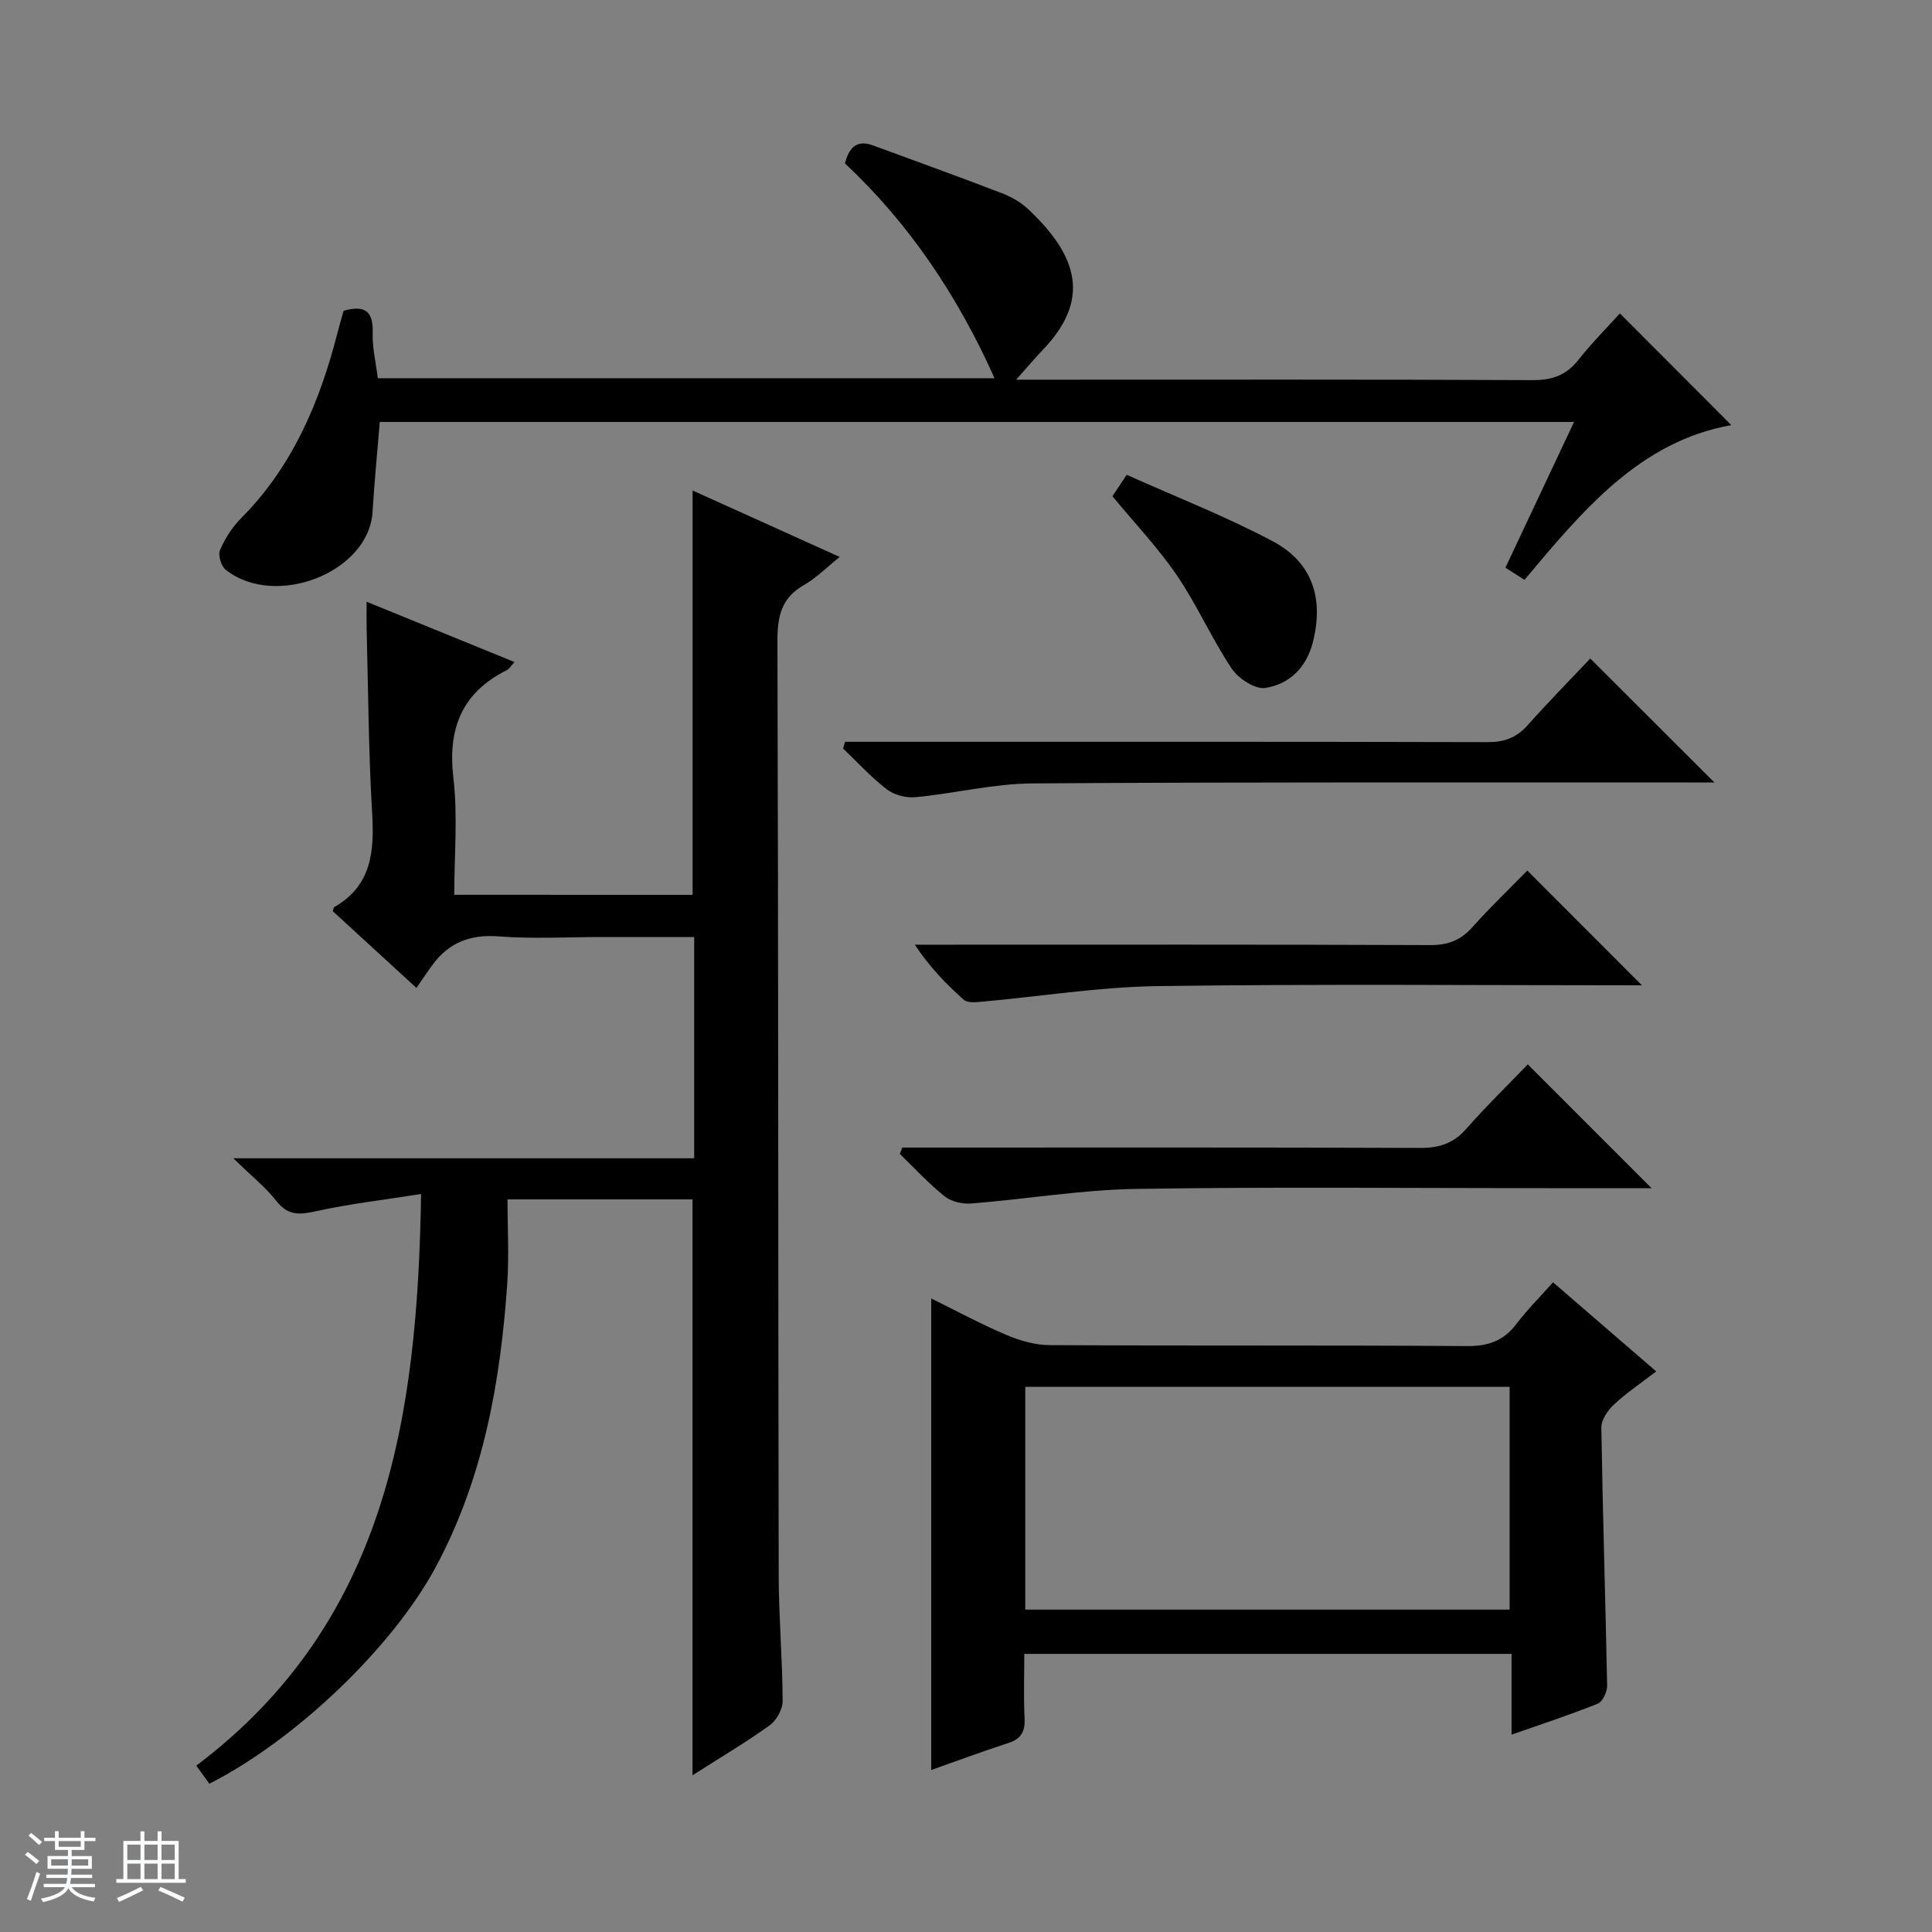
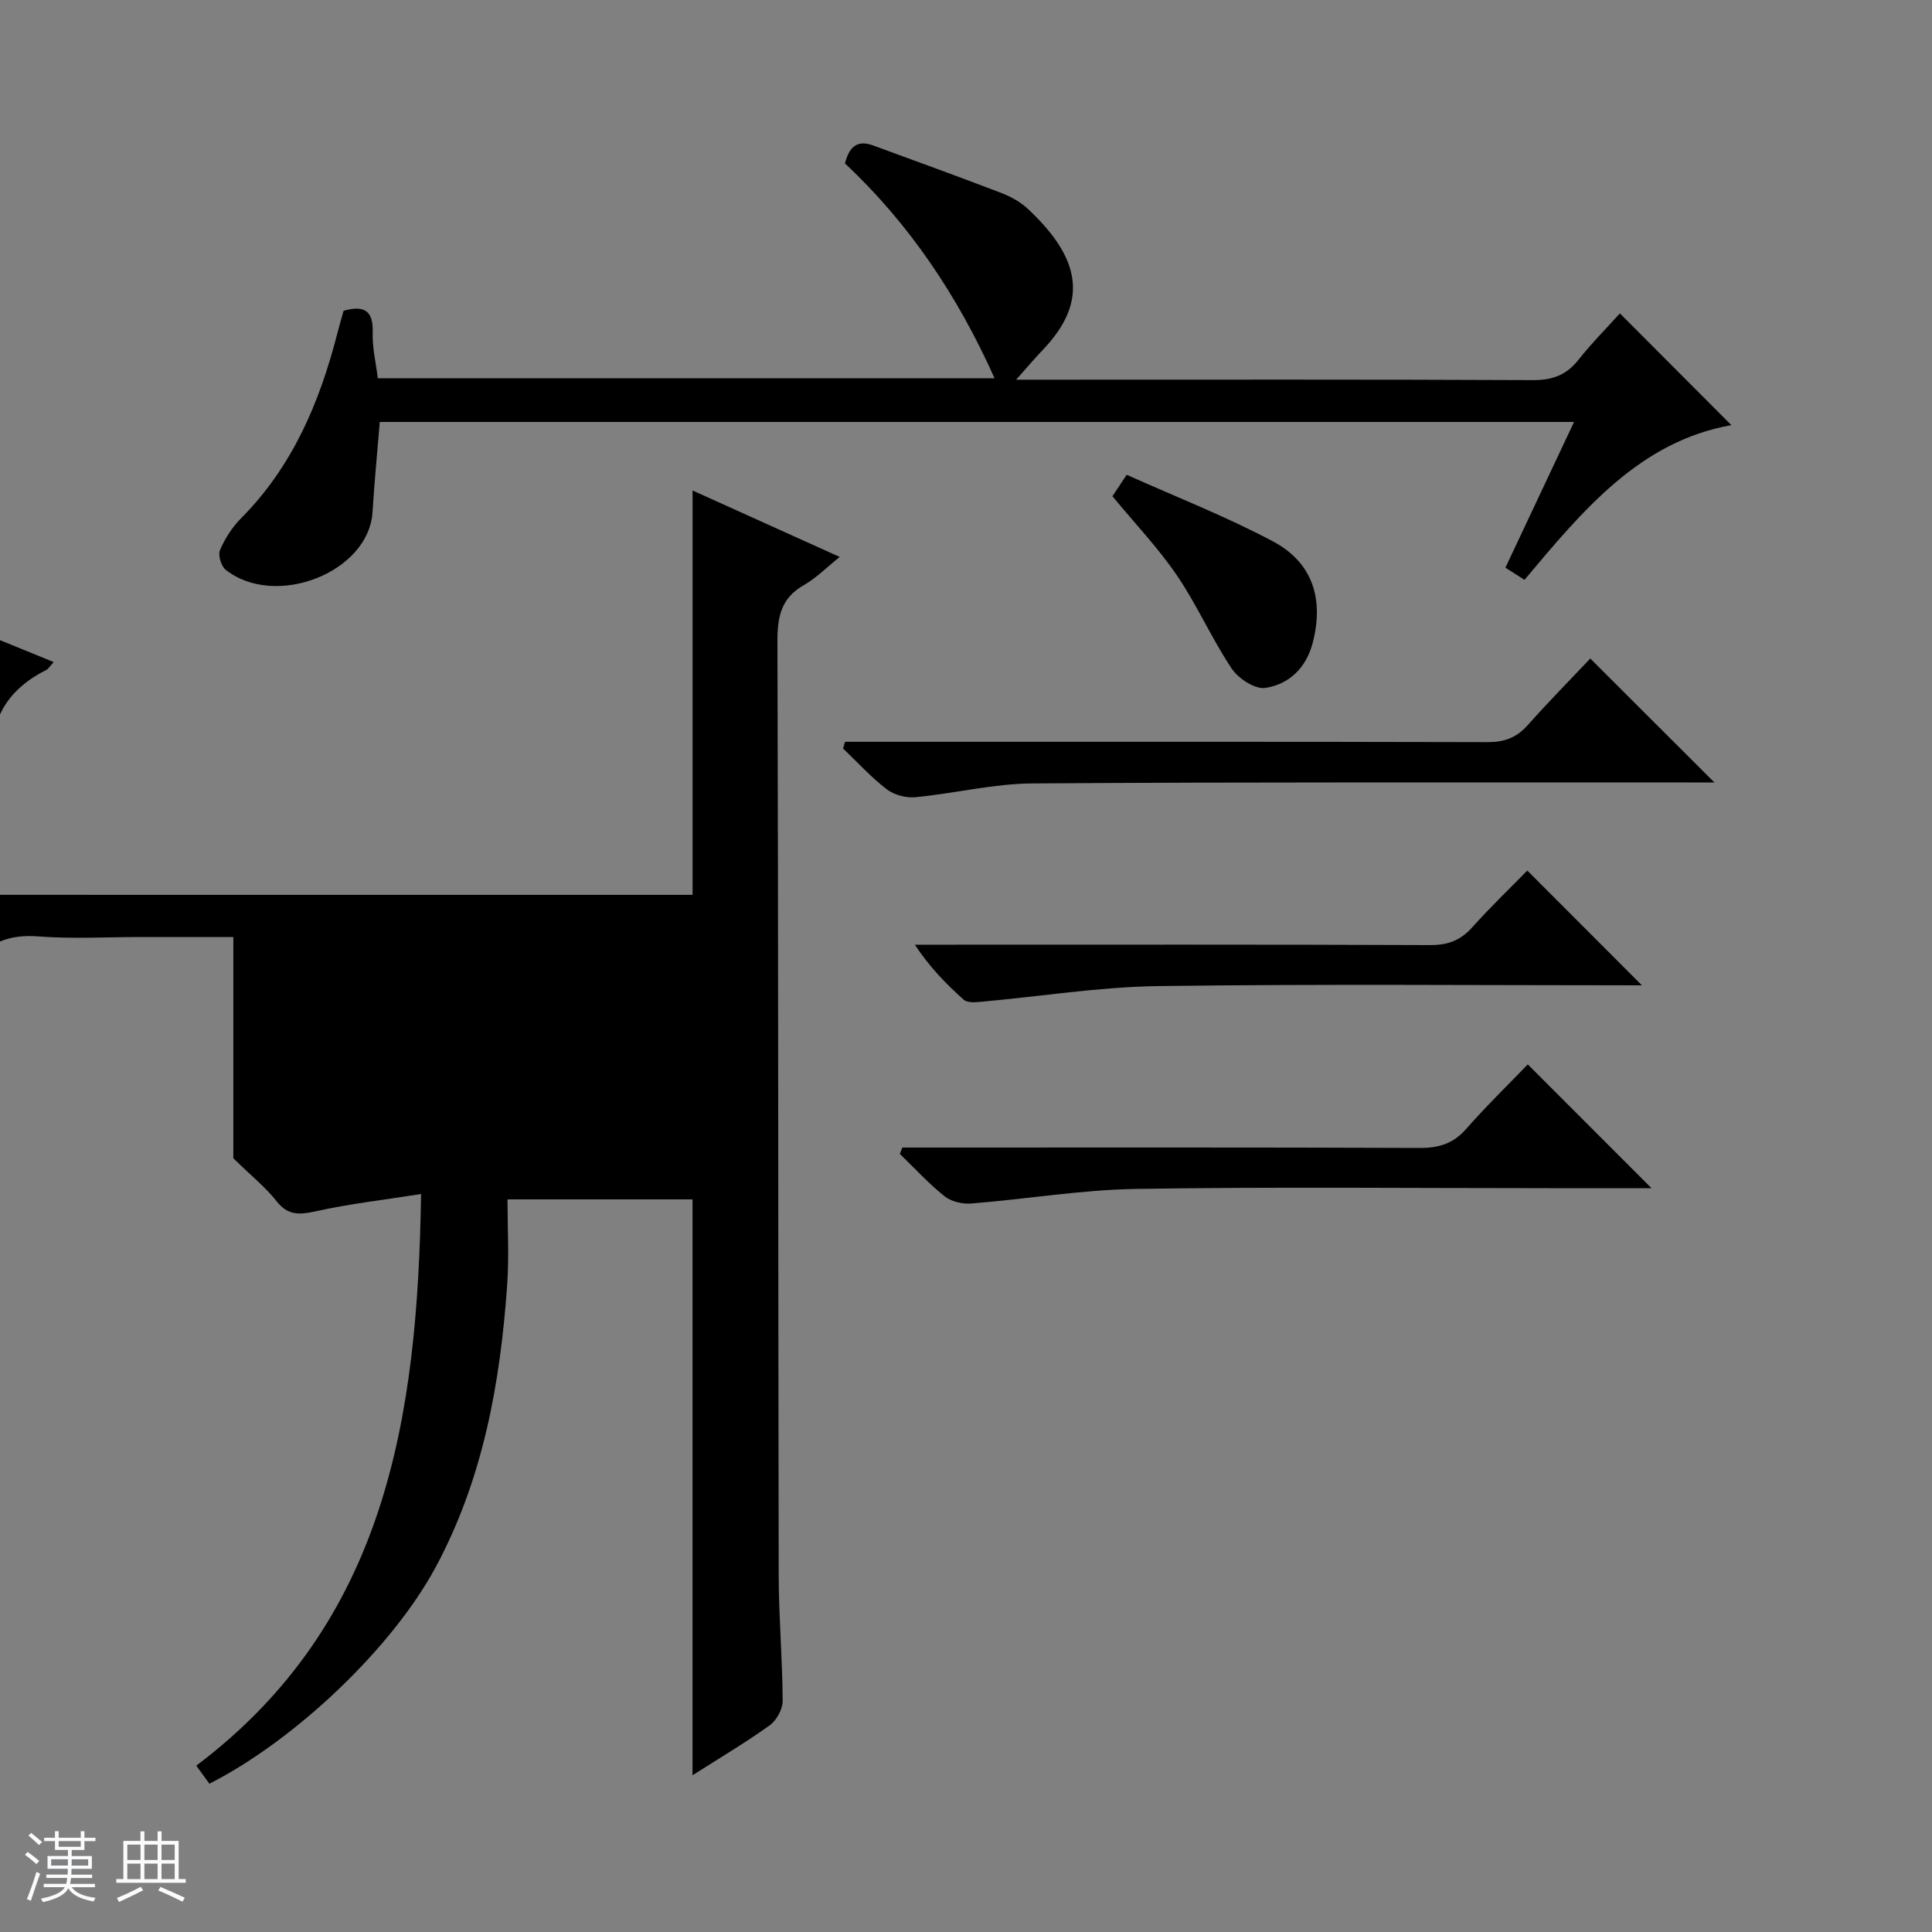
<svg xmlns="http://www.w3.org/2000/svg" enable-background="new 0 0 400 400" viewBox="0 0 400 400">
  <rect x="0" y="0" width="400" height="400" fill="#808080" stroke="none" />
  <path d="m5.17 384 .56-.58c.85.61 1.65 1.24 2.4 1.87l-.59.64c-.84-.73-1.63-1.38-2.37-1.93m1.22 9.53-.82-.34c.71-1.76 1.37-3.64 1.98-5.63.24.13.5.25.76.36-.6 1.67-1.24 3.54-1.92 5.61m-.5-13.5.57-.54c.56.44 1.31 1.06 2.26 1.87l-.64.64c-.68-.66-1.41-1.32-2.19-1.97m3.25.46h2.24v-1.36h.77v1.36h4.57v-1.36h.76v1.36h2.28v.69h-2.28v1.84h-2.64v1.26h4.18v2.64h-4.21c0 .45-.02.86-.05 1.21h4.32v.69h-4.38c-.04.34-.1.75-.19 1.22h5.15v.69h-4.82c.87 1.19 2.51 1.92 4.93 2.19-.17.31-.3.57-.37.76-2.77-.49-4.52-1.41-5.26-2.76-.56 1.26-2.3 2.23-5.24 2.9-.12-.24-.26-.48-.43-.72 2.73-.55 4.38-1.34 4.96-2.38h-4.38v-.69h4.65c.1-.38.17-.79.21-1.22h-4.32v-.69h4.4c.03-.34.05-.75.05-1.21h-4.2v-2.64h4.23v-1.26h-2.69v-1.84h-2.24zm1.46 4.46v1.29h3.45c.01-.4.02-.57.01-.53v-.32-.45h-3.46zm1.55-2.59h4.57v-1.19h-4.57zm6.11 2.59h-3.42v.77c-.01.19-.01.37-.02.53h3.44z" fill="#fafbfc" />
  <path d="m32.63 379.16h.82v1.98h3.54v7.89h1.46v.78h-14.37v-.78h1.46v-7.89h3.54v-1.98h.82v1.98h2.73zm-3.49 11.48.5.73c-1.61.82-3.28 1.63-5 2.41-.13-.27-.28-.55-.44-.82 1.75-.72 3.4-1.49 4.94-2.32m-2.78-5.55h2.73v-3.18h-2.73zm0 3.95h2.73v-3.2h-2.73zm3.54-3.95h2.73v-3.18h-2.73zm0 3.95h2.73v-3.2h-2.73zm7.89 4.68c-1.84-.92-3.51-1.7-5.02-2.32l.45-.73c1.89.8 3.57 1.55 5.04 2.23zm-1.62-11.81h-2.73v3.18h2.73zm-2.73 7.13h2.73v-3.2h-2.73v3.19z" fill="#fafbfc" />
  <g fill="#000001">
-     <path d="m143.39 185.27c0-27.95 0-55.4 0-83.72 10.09 4.56 20.09 9.07 30.46 13.76-2.72 2.18-4.86 4.37-7.42 5.83-4.7 2.67-5.48 6.51-5.47 11.6.2 64.49.14 128.99.26 193.48.02 8.64.78 17.29.82 25.93.01 1.72-1.26 4.03-2.67 5.05-4.97 3.57-10.25 6.69-15.99 10.35 0-40.02 0-79.47 0-119.23-12.25 0-24.67 0-38.31 0 0 5.79.35 11.73-.06 17.61-1.42 20.36-4.99 40.25-14.78 58.48-8.98 16.72-29.06 35.84-46.88 44.89-.81-1.12-1.65-2.28-2.71-3.74 39.32-29.63 45.82-72.01 46.54-118.35-7.68 1.21-14.81 2.02-21.79 3.57-3.4.75-5.77.92-8.14-2.1-2.24-2.85-5.15-5.17-8.94-8.87h95.41c0-15.65 0-30.41 0-45.81-6.43 0-12.7 0-18.97 0-7.17 0-14.36.42-21.49-.13-5.9-.45-10.32 1.26-13.74 5.92-1.09 1.49-2.1 3.02-3.3 4.75-6.48-5.95-11.95-10.97-17.3-15.87.15-.53.14-.78.24-.84 7.83-4.46 8.36-11.6 7.88-19.61-.74-12.62-.8-25.28-1.13-37.92-.04-1.65-.01-3.3-.01-5.72 10.39 4.24 20.29 8.27 30.62 12.49-.75.81-1.07 1.41-1.56 1.66-9.34 4.67-12.3 12.09-11.09 22.35.93 7.85.18 15.91.18 24.18 16.72.01 32.97.01 49.34.01z" />
-     <path d="m312.95 359.14c0-6 0-11.15 0-16.72-33.56 0-66.92 0-100.88 0 0 4.42-.16 8.87.06 13.3.13 2.72-.65 4.28-3.35 5.15-5.36 1.73-10.63 3.7-15.98 5.59 0-32.52 0-64.78 0-97.63 5.01 2.47 10.15 5.25 15.51 7.53 2.8 1.19 5.98 2.12 8.99 2.13 28.82.16 57.65 0 86.47.2 4.41.03 7.57-1.11 10.21-4.61 2.19-2.9 4.8-5.49 7.56-8.59 7.08 6.11 13.95 12.04 21.36 18.44-3.18 2.45-6.17 4.45-8.76 6.88-1.28 1.2-2.63 3.18-2.6 4.78.28 17.79.86 35.58 1.2 53.38.02 1.28-.92 3.34-1.93 3.75-5.67 2.29-11.49 4.18-17.86 6.42zm-100.68-72.01v46.12h100.28c0-15.57 0-30.78 0-46.12-33.49 0-66.61 0-100.28 0z" />
+     <path d="m143.39 185.27c0-27.95 0-55.4 0-83.72 10.09 4.56 20.09 9.07 30.46 13.76-2.72 2.18-4.86 4.37-7.42 5.83-4.7 2.67-5.48 6.51-5.47 11.6.2 64.49.14 128.99.26 193.48.02 8.64.78 17.29.82 25.93.01 1.72-1.26 4.03-2.67 5.05-4.97 3.57-10.25 6.69-15.99 10.35 0-40.02 0-79.47 0-119.23-12.25 0-24.67 0-38.31 0 0 5.79.35 11.73-.06 17.61-1.42 20.36-4.99 40.25-14.78 58.48-8.98 16.72-29.06 35.84-46.88 44.89-.81-1.12-1.65-2.28-2.71-3.74 39.32-29.63 45.82-72.01 46.54-118.35-7.68 1.21-14.81 2.02-21.79 3.57-3.4.75-5.77.92-8.14-2.1-2.24-2.85-5.15-5.17-8.94-8.87c0-15.65 0-30.41 0-45.81-6.43 0-12.7 0-18.97 0-7.17 0-14.36.42-21.49-.13-5.9-.45-10.32 1.26-13.74 5.92-1.09 1.49-2.1 3.02-3.3 4.75-6.48-5.95-11.95-10.97-17.3-15.87.15-.53.14-.78.24-.84 7.83-4.46 8.36-11.6 7.88-19.61-.74-12.62-.8-25.28-1.13-37.92-.04-1.65-.01-3.3-.01-5.72 10.39 4.24 20.29 8.27 30.62 12.49-.75.81-1.07 1.41-1.56 1.66-9.34 4.67-12.3 12.09-11.09 22.35.93 7.85.18 15.91.18 24.18 16.72.01 32.97.01 49.34.01z" />
    <path d="m71.14 64.34c4.49-1.26 6.16.17 6.02 4.55-.1 3.08.67 6.2 1.06 9.42h127.69c-7.53-16.86-17.58-31.95-30.97-44.47.85-3.34 2.47-4.96 5.79-3.74 8.86 3.26 17.75 6.46 26.57 9.85 1.99.76 4 1.87 5.54 3.32 10.54 9.9 12.9 18.87 3.07 29.16-1.6 1.67-3.09 3.45-5.53 6.18h6.48c33.5 0 66.99-.07 100.49.09 4.04.02 6.94-1.03 9.44-4.19 2.76-3.49 5.93-6.67 8.59-9.63 7.83 7.85 15.42 15.47 23.08 23.14-18.95 3.36-30.74 17.63-42.83 32.03-1.23-.79-2.43-1.55-3.95-2.52 4.71-9.99 9.35-19.84 14.21-30.17-82.72 0-164.91 0-247.26 0-.5 6.17-1.12 12.4-1.5 18.63-.76 12.52-20.08 20.09-30.39 11.99-.95-.74-1.64-3.04-1.2-4.08 1.03-2.39 2.53-4.75 4.36-6.59 10.7-10.76 16.32-24.1 19.99-38.47.4-1.59.87-3.14 1.25-4.5z" />
    <path d="m329.25 136.34c8.91 8.9 17.11 17.09 25.7 25.66-1.82 0-3.55 0-5.29 0-45.32.02-90.64-.11-135.95.2-8.06.06-16.1 2.08-24.18 2.85-1.94.19-4.4-.46-5.93-1.63-3.26-2.5-6.06-5.6-9.05-8.45.14-.46.27-.93.41-1.39h5.59c42.49 0 84.97-.04 127.46.07 3.46.01 5.97-.92 8.26-3.49 4.29-4.82 8.83-9.43 12.98-13.82z" />
    <path d="m341.93 246c-7.22 0-14.2 0-21.17 0-28.49 0-56.98-.3-85.46.15-11.4.18-22.77 2.11-34.17 3.02-1.82.15-4.15-.37-5.54-1.47-3.32-2.65-6.22-5.83-9.29-8.8.17-.44.35-.87.52-1.31h5.16c33.98 0 67.97-.06 101.95.08 3.97.02 6.94-.89 9.61-3.92 4.15-4.72 8.67-9.12 12.77-13.38 8.82 8.82 17.01 17.02 25.62 25.63z" />
    <path d="m339.94 204c-33.23 0-66.72-.3-100.2.16-12.23.17-24.43 2.16-36.65 3.25-1.19.11-2.82.24-3.55-.42-3.67-3.27-7.1-6.8-10.13-11.4h5.72c33.66 0 67.31-.06 100.97.08 3.66.02 6.29-.97 8.71-3.68 3.77-4.21 7.85-8.12 11.4-11.75 8.1 8.12 15.89 15.91 23.73 23.76z" />
    <path d="m230.32 102.74c.79-1.2 1.6-2.4 2.95-4.44 10.15 4.56 20.5 8.59 30.25 13.77 8.27 4.4 10.59 11.91 8.28 20.95-1.35 5.26-4.89 8.64-9.83 9.41-2.12.33-5.59-1.94-6.97-4.02-4.13-6.19-7.15-13.13-11.33-19.28-3.91-5.73-8.76-10.82-13.35-16.39z" />
  </g>
</svg>